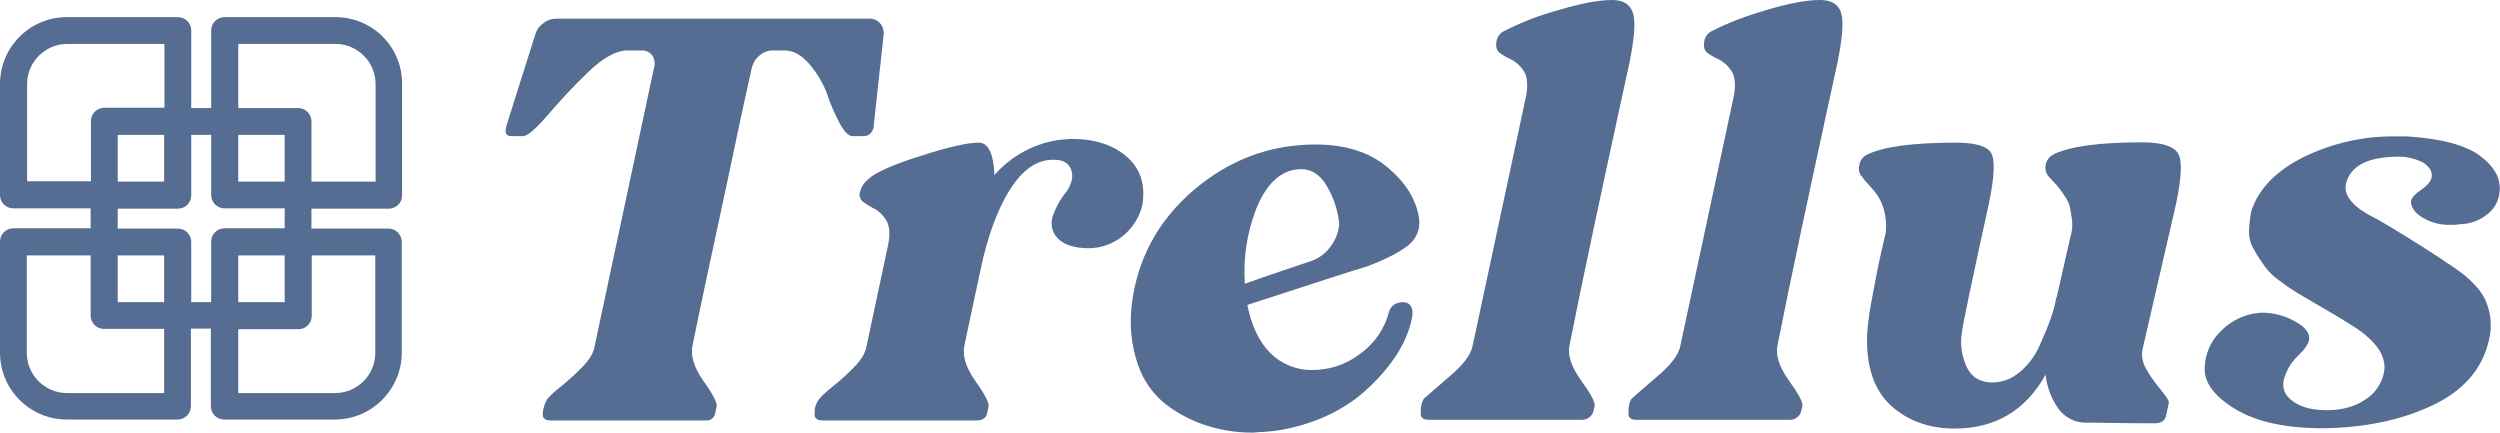
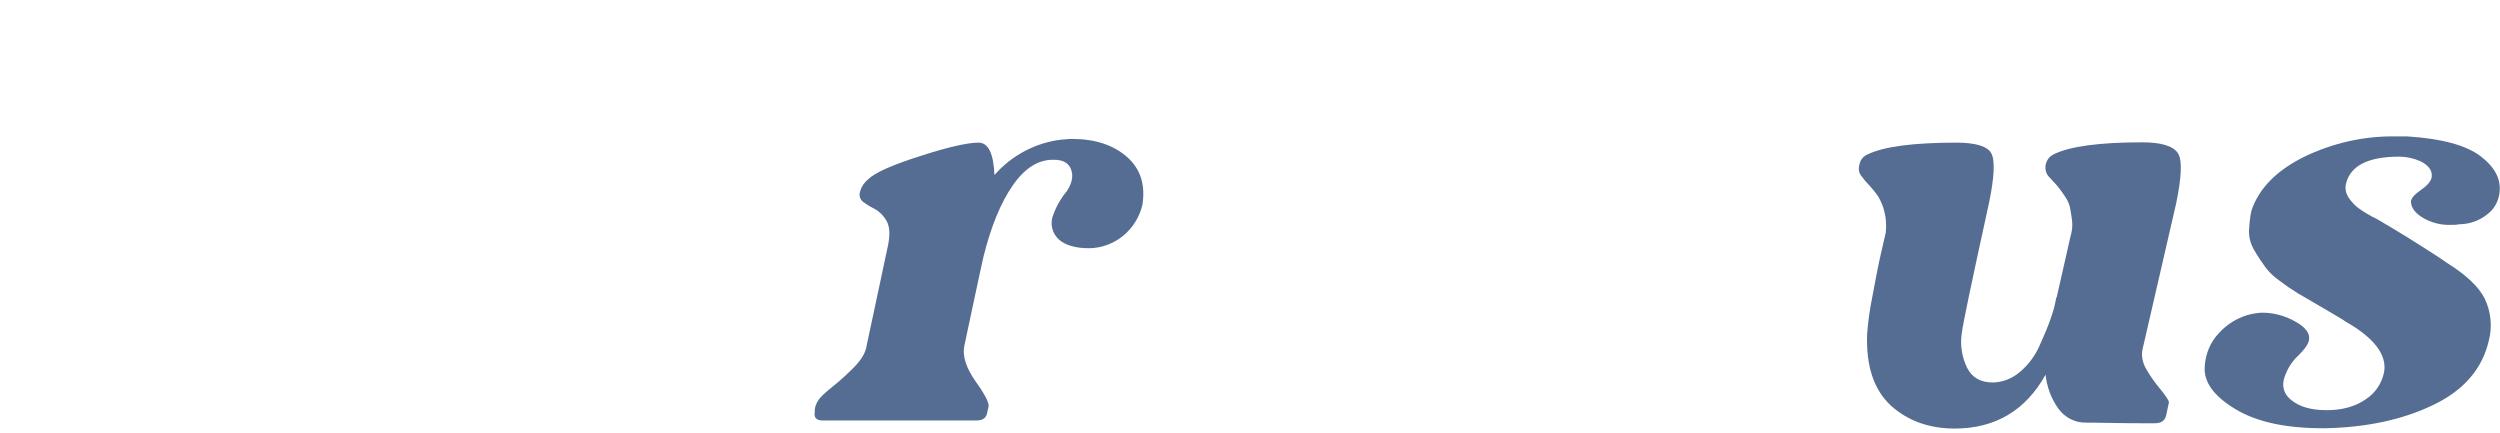
<svg xmlns="http://www.w3.org/2000/svg" width="300" height="52" viewBox="0 0 300 52" fill="none">
  <g clip-path="url(#clip0_28310_23)">
-     <path d="M188.327 41.522C189.822 33.898 192.251 22.574 195.54 7.512C196.138 4.522 196.288 2.541 195.951 1.532C195.615 0.523 194.793 0 193.447 0C191.84 0 189.672 0.411 186.944 1.233C184.739 1.831 182.609 2.654 180.553 3.7C180.03 3.924 179.656 4.41 179.581 4.971C179.469 5.569 179.581 6.017 179.918 6.316C180.329 6.615 180.777 6.877 181.263 7.101C181.973 7.437 182.534 7.998 182.945 8.671C183.281 9.343 183.356 10.278 183.132 11.511L176.741 41.373C176.591 42.457 175.62 43.802 173.751 45.334C171.92 46.904 170.948 47.764 170.836 47.876C170.574 48.362 170.462 48.885 170.5 49.446C170.387 50.044 170.724 50.38 171.434 50.38H189.859C190.196 50.38 190.495 50.268 190.756 50.044C190.98 49.894 191.13 49.633 191.205 49.371L191.354 48.736C191.466 48.324 190.906 47.278 189.747 45.671C188.589 44.064 188.103 42.681 188.327 41.522Z" fill="#556C93" />
-     <path d="M168.93 29.488C169.976 28.703 170.5 27.395 170.275 26.124C169.939 23.957 168.706 21.938 166.538 20.107C164.37 18.276 161.492 17.341 157.867 17.341C152.373 17.341 147.515 19.173 143.217 22.835C138.956 26.498 136.489 31.058 135.817 36.514C135.518 38.944 135.742 41.373 136.527 43.69C137.162 45.596 138.321 47.278 139.89 48.511C141.348 49.632 142.992 50.492 144.749 51.053C146.506 51.613 148.337 51.912 150.206 51.912C150.355 51.912 150.542 51.912 150.841 51.875C151.14 51.837 151.327 51.837 151.476 51.837C153.644 51.725 155.812 51.239 157.867 50.455C159.661 49.782 161.306 48.885 162.838 47.726C164.109 46.717 165.267 45.596 166.314 44.325C167.173 43.279 167.921 42.158 168.519 40.924C168.93 40.027 169.266 39.056 169.453 38.084C169.64 37 169.304 36.365 168.481 36.253C167.472 36.253 166.874 36.664 166.65 37.523C166.127 39.504 164.893 41.261 163.212 42.457C161.567 43.727 159.586 44.4 157.493 44.4C155.587 44.438 153.756 43.69 152.411 42.344C151.065 40.962 150.168 39.056 149.682 36.589C158.39 33.749 163.137 32.216 163.996 31.992C166.164 31.17 167.809 30.348 168.93 29.488ZM159.661 29.6C159.063 30.422 158.204 31.058 157.232 31.357C153.009 32.777 150.392 33.674 149.383 34.047C149.159 30.983 149.645 27.881 150.766 25.003C151.887 22.275 153.382 20.742 155.326 20.369C155.587 20.331 155.849 20.294 156.111 20.294C157.381 20.294 158.428 20.967 159.213 22.312C160.035 23.695 160.558 25.265 160.708 26.872C160.633 27.881 160.259 28.815 159.661 29.6Z" fill="#556C93" />
    <path d="M135.293 18.874C133.649 17.416 131.444 16.669 128.603 16.669C128.454 16.669 128.267 16.669 128.005 16.706C127.744 16.743 127.557 16.743 127.482 16.743C124.343 17.08 121.428 18.612 119.335 21.004C119.223 18.388 118.587 17.117 117.429 17.117C116.121 17.117 113.766 17.64 110.44 18.724C107.113 19.771 105.021 20.705 104.161 21.527C103.712 21.901 103.376 22.387 103.227 22.948C103.04 23.396 103.189 23.919 103.563 24.218C103.974 24.517 104.385 24.779 104.834 25.003C105.506 25.339 106.067 25.9 106.441 26.61C106.777 27.283 106.814 28.255 106.553 29.488L104.011 41.41C103.899 42.232 103.451 43.055 102.629 43.914C101.806 44.774 100.909 45.596 99.975 46.343C99.041 47.091 98.48 47.614 98.256 47.951C97.919 48.399 97.733 48.96 97.77 49.52C97.658 50.118 97.994 50.455 98.704 50.455H117.204C117.952 50.455 118.4 50.118 118.475 49.446L118.625 48.81C118.737 48.399 118.214 47.353 117.055 45.746C115.934 44.139 115.485 42.756 115.709 41.56C115.709 41.522 115.822 40.999 116.046 39.953C116.27 38.944 116.569 37.486 116.98 35.58C117.391 33.674 117.728 32.067 118.027 30.759C118.924 27.171 120.082 24.33 121.54 22.237C122.997 20.145 124.604 19.135 126.473 19.173C127.557 19.173 128.23 19.547 128.529 20.331C128.828 21.116 128.641 21.976 128.043 22.91C127.258 23.845 126.66 24.928 126.286 26.087C126.025 27.059 126.324 28.068 127.071 28.741C127.819 29.413 129.015 29.787 130.696 29.787C133.761 29.75 136.377 27.582 137.087 24.592C137.461 22.237 136.9 20.331 135.293 18.874Z" fill="#556C93" />
    <path d="M297.645 18.724C295.889 17.416 292.974 16.631 288.9 16.37H287.555C283.705 16.295 279.93 17.155 276.455 18.836C273.166 20.481 271.073 22.611 270.176 25.265C269.989 26.087 269.914 26.947 269.877 27.806C269.877 28.628 270.138 29.413 270.549 30.086C270.923 30.759 271.372 31.394 271.82 32.029C272.269 32.627 272.792 33.151 273.427 33.599C274.1 34.085 274.623 34.496 275.072 34.758C275.483 35.057 275.931 35.318 276.342 35.542C279.743 37.523 281.463 38.532 281.5 38.607C284.901 40.551 286.433 42.569 286.097 44.624C285.835 45.97 285.05 47.166 283.892 47.913C282.659 48.773 281.089 49.221 279.22 49.221C277.314 49.221 275.894 48.81 274.885 47.951C273.876 47.091 273.726 45.97 274.399 44.624C274.735 43.84 275.259 43.129 275.894 42.569C276.641 41.821 277.052 41.186 277.09 40.737C277.202 39.99 276.641 39.242 275.408 38.57C274.212 37.897 272.867 37.523 271.484 37.523C271.073 37.523 270.624 37.598 270.213 37.673C268.718 38.009 267.335 38.794 266.289 39.953C265.242 41.036 264.644 42.494 264.57 43.989C264.42 45.82 265.653 47.539 268.27 49.109C270.886 50.679 274.474 51.426 279.108 51.389C283.967 51.277 288.265 50.38 291.927 48.623C295.627 46.867 297.87 44.288 298.655 40.887C299.103 39.205 298.916 37.411 298.169 35.842C297.459 34.421 295.926 32.964 293.572 31.506C292.899 31.02 291.965 30.422 290.731 29.637C289.498 28.853 288.302 28.105 287.106 27.395C285.91 26.685 285.237 26.274 285.05 26.199C284.976 26.124 284.864 26.087 284.752 26.05C284.191 25.751 283.63 25.414 283.107 25.041C282.621 24.704 282.21 24.256 281.874 23.77C281.537 23.284 281.388 22.723 281.5 22.125C281.986 19.92 284.116 18.799 287.891 18.799C288.788 18.799 289.647 18.986 290.47 19.36C290.956 19.584 291.404 19.92 291.666 20.406C291.815 20.705 291.853 21.041 291.778 21.378C291.628 21.864 291.217 22.312 290.507 22.798C289.797 23.284 289.386 23.732 289.311 24.143C289.311 24.891 289.797 25.564 290.731 26.124C291.74 26.722 292.899 27.021 294.058 26.984C294.431 26.984 294.768 26.984 295.104 26.909C296.3 26.909 297.496 26.498 298.43 25.751C299.253 25.153 299.776 24.256 299.925 23.247C300.187 21.527 299.402 20.07 297.645 18.724Z" fill="#556C93" />
    <path d="M257.057 17.08C251.9 17.08 248.387 17.566 246.481 18.5C246.368 18.575 246.219 18.649 246.107 18.724C245.359 19.322 245.21 20.444 245.845 21.191C245.957 21.303 246.144 21.49 246.406 21.789C246.705 22.088 246.929 22.387 247.116 22.611C247.303 22.835 247.527 23.172 247.826 23.62C248.088 23.994 248.275 24.405 248.387 24.854C248.499 25.377 248.574 25.9 248.648 26.461C248.723 27.096 248.648 27.769 248.461 28.367L246.817 35.617L246.742 35.767C246.593 36.626 246.368 37.449 246.069 38.271C245.771 39.13 245.322 40.214 244.761 41.448C244.238 42.644 243.453 43.727 242.444 44.587C241.547 45.372 240.426 45.858 239.23 45.895C237.735 45.932 236.651 45.334 236.053 44.139C235.418 42.83 235.194 41.373 235.418 39.953C235.53 38.944 236.614 33.786 238.669 24.405C239.342 21.191 239.417 19.173 238.931 18.351C238.445 17.528 237.025 17.117 234.708 17.117C229.55 17.117 226 17.603 224.094 18.537C223.57 18.762 223.197 19.247 223.122 19.808C222.972 20.294 223.085 20.855 223.458 21.228C223.683 21.565 223.944 21.864 224.243 22.163C224.654 22.611 225.028 23.06 225.364 23.546C225.701 24.106 225.962 24.704 226.112 25.34C226.336 26.162 226.373 27.021 226.299 27.881C226.261 28.03 226.074 28.815 225.738 30.31C225.402 31.768 225.065 33.524 224.692 35.542C224.393 37.038 224.168 38.532 224.056 40.065C223.907 43.952 224.878 46.792 226.897 48.661C228.915 50.492 231.494 51.426 234.558 51.426C239.417 51.426 243.08 49.259 245.471 44.961C245.621 46.418 246.144 47.839 247.004 49.035C247.789 50.118 249.022 50.754 250.367 50.716C250.779 50.716 251.788 50.716 253.32 50.754C254.852 50.791 256.609 50.791 258.59 50.791C259.337 50.791 259.786 50.492 259.935 49.857L260.272 48.287C260.234 47.988 259.86 47.465 259.225 46.68C258.59 45.932 257.992 45.073 257.506 44.213C257.057 43.428 256.908 42.494 257.17 41.635L261.131 24.442C261.804 21.228 261.879 19.21 261.355 18.388C260.795 17.528 259.375 17.08 257.057 17.08Z" fill="#556C93" />
-     <path d="M100.723 14.725C101.283 15.772 101.806 16.332 102.292 16.332H103.638C104.236 16.332 104.647 15.996 104.834 15.286V15.211L106.03 4.223C106.104 3.7 105.955 3.214 105.619 2.803C105.282 2.429 104.796 2.205 104.273 2.242H66.787C66.189 2.242 65.629 2.429 65.18 2.803C64.694 3.139 64.358 3.663 64.208 4.223L60.733 15.211V15.286C60.546 15.996 60.77 16.332 61.368 16.332H62.788C63.311 16.332 64.283 15.473 65.741 13.791C67.273 11.997 68.88 10.278 70.599 8.633C72.393 6.914 73.963 6.055 75.271 6.055H76.99C77.476 6.017 77.962 6.241 78.261 6.653C78.56 7.064 78.635 7.624 78.485 8.11L71.384 41.41C71.272 42.233 70.823 43.055 70.001 43.914C69.179 44.774 68.282 45.596 67.348 46.344C66.413 47.091 65.853 47.614 65.629 47.951C65.367 48.437 65.18 48.96 65.143 49.52C65.031 50.118 65.367 50.455 66.077 50.455H84.652C84.689 50.455 84.689 50.455 84.727 50.455C85.325 50.492 85.81 50.044 85.848 49.446L85.997 48.81C86.109 48.399 85.586 47.353 84.427 45.746C83.306 44.139 82.858 42.756 83.082 41.56C83.082 41.522 83.344 40.252 83.867 37.748C84.39 35.281 85.1 31.88 86.035 27.582C86.969 23.284 87.754 19.547 88.427 16.37C88.651 15.249 88.987 13.716 89.398 11.848C89.809 9.979 90.071 8.745 90.221 8.11C90.37 7.55 90.669 7.026 91.155 6.653C91.566 6.279 92.127 6.055 92.725 6.055H94.145C95.191 6.055 96.163 6.578 97.097 7.662C97.994 8.708 98.742 9.904 99.228 11.212C99.601 12.371 100.125 13.567 100.723 14.725Z" fill="#556C93" />
-     <path d="M218.375 0C216.768 0 214.601 0.411 211.872 1.233C209.667 1.869 207.537 2.654 205.481 3.7C204.958 3.924 204.585 4.41 204.51 4.971C204.398 5.569 204.51 6.017 204.846 6.316C205.257 6.615 205.706 6.877 206.192 7.101C206.902 7.437 207.462 7.998 207.873 8.671C208.21 9.343 208.285 10.278 208.06 11.511L201.669 41.373C201.52 42.457 200.548 43.802 198.679 45.334C196.848 46.904 195.876 47.764 195.764 47.876C195.503 48.362 195.391 48.885 195.428 49.446C195.316 50.044 195.652 50.38 196.362 50.38H214.788C215.124 50.38 215.423 50.268 215.685 50.044C215.909 49.894 216.058 49.633 216.133 49.371L216.283 48.736C216.395 48.324 215.834 47.278 214.675 45.671C213.517 44.064 213.068 42.681 213.293 41.485C214.788 33.861 217.217 22.536 220.506 7.475C221.104 4.485 221.253 2.504 220.917 1.495C220.581 0.486 219.758 0 218.375 0Z" fill="#556C93" />
-     <path d="M40.252 2.056H26.947C26.05 2.056 25.34 2.766 25.34 3.663V12.969H22.948V3.663C22.948 2.766 22.238 2.056 21.34 2.056H8.035C3.588 2.056 0 5.643 0 10.091V23.396C0 24.293 0.71 25.003 1.607 25.003H10.876V27.395H1.607C0.71 27.395 0 28.105 0 29.002V42.307C0 46.755 3.588 50.343 8.035 50.343H21.303C22.2 50.343 22.91 49.633 22.91 48.736V39.429H25.302V48.736C25.302 49.633 26.012 50.343 26.909 50.343H40.177C44.624 50.343 48.212 46.717 48.212 42.307V29.04C48.212 28.142 47.502 27.432 46.605 27.432H37.374V25.041H46.643C47.54 25.041 48.25 24.33 48.25 23.433V10.091C48.287 5.643 44.699 2.056 40.252 2.056ZM34.16 21.789H28.591V16.183H34.16V21.789ZM34.16 36.253H28.591V30.646H34.16V36.253ZM3.252 21.789V10.091C3.252 7.437 5.419 5.27 8.073 5.27H19.733V12.931H12.52C11.623 12.931 10.913 13.641 10.913 14.538V21.752H3.252V21.789ZM19.696 36.253H14.127C14.127 36.253 14.127 30.908 14.127 30.646H19.696V36.253ZM14.127 16.183H19.696V21.789H14.127C14.127 21.527 14.127 16.183 14.127 16.183ZM19.696 47.166H8.035C5.382 47.166 3.214 44.998 3.214 42.345V30.646H10.876V37.86C10.876 38.757 11.586 39.467 12.483 39.467H19.696V47.166ZM22.948 36.253V29.04C22.948 28.142 22.238 27.432 21.34 27.432H14.127C14.127 26.573 14.127 25.863 14.127 25.041H21.34C22.238 25.041 22.948 24.33 22.948 23.433V16.183H25.34V23.396C25.34 24.293 26.05 25.003 26.947 25.003H34.16V27.395H26.947C26.05 27.395 25.34 28.105 25.34 29.002V36.253H22.948ZM45.035 30.646V42.345C45.035 44.998 42.868 47.166 40.214 47.166H28.591V39.504H35.804C36.701 39.504 37.411 38.794 37.411 37.897V30.646H45.035ZM45.035 21.789H37.374V14.576C37.374 13.679 36.664 12.969 35.767 12.969H28.591V5.27H40.252C42.905 5.27 45.073 7.437 45.073 10.091V21.789H45.035Z" fill="#556C93" />
  </g>
  <defs>
    <clipPath id="clip0_28310_23">
      <rect width="300" height="51.875" fill="white" />
    </clipPath>
  </defs>
</svg>